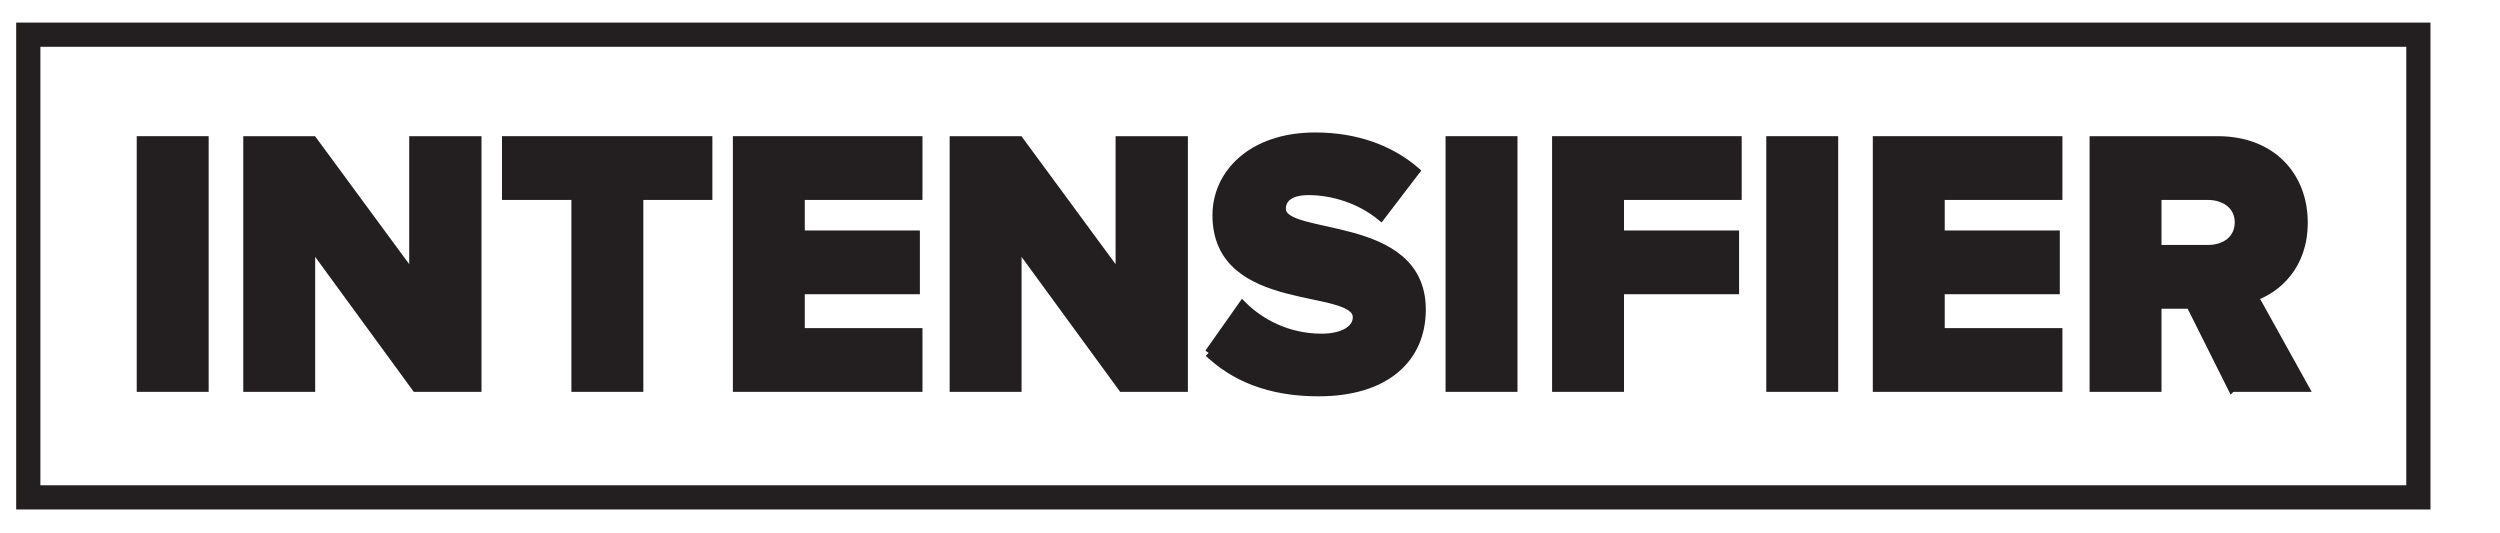
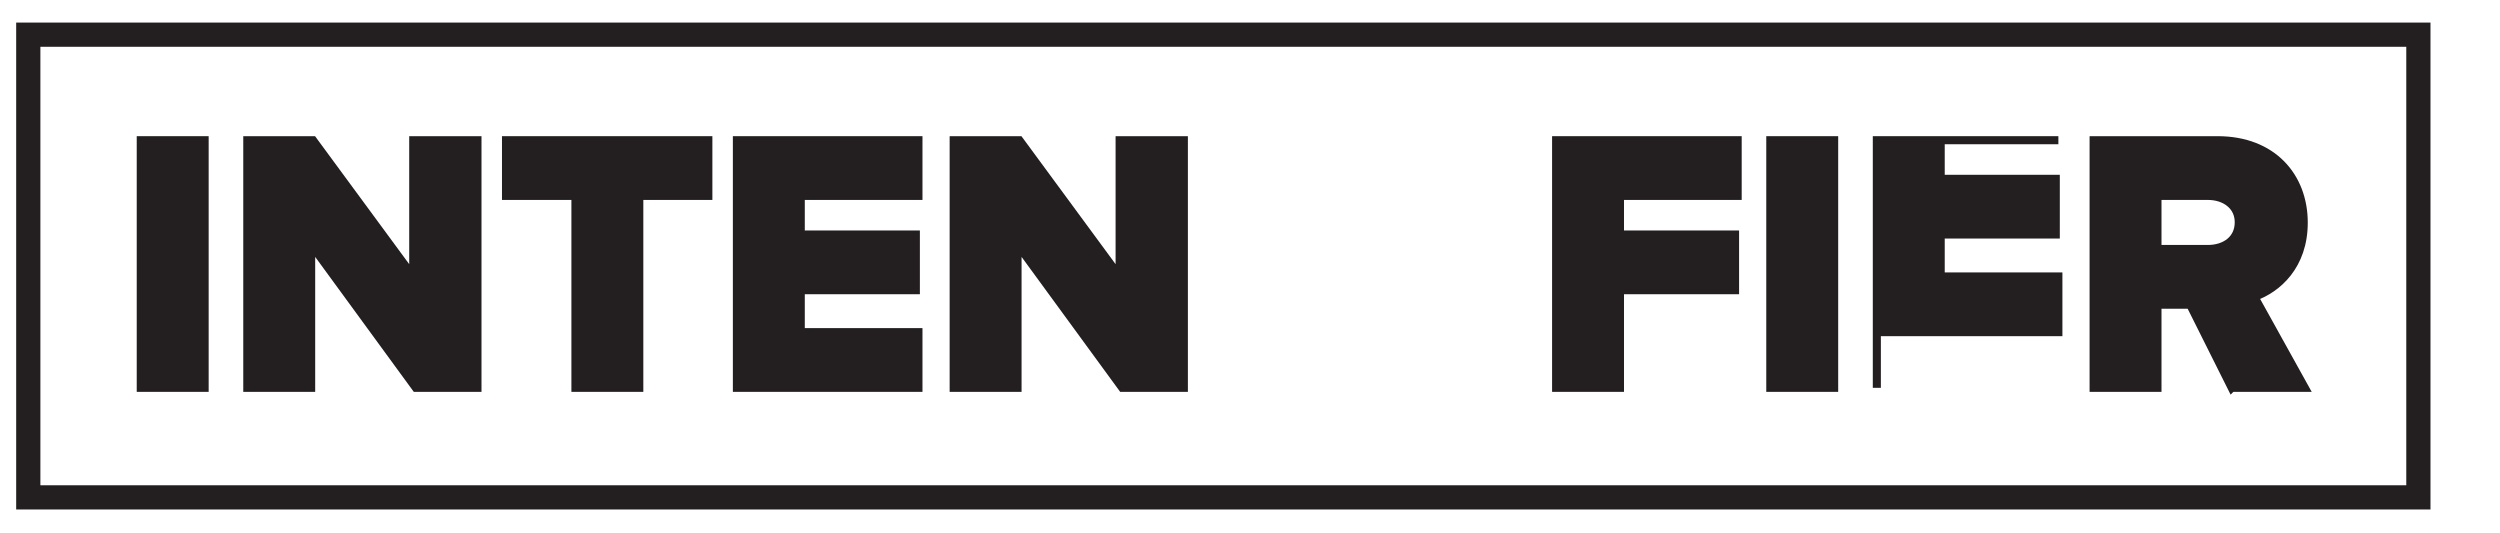
<svg xmlns="http://www.w3.org/2000/svg" id="Ebene_1" width="109.293mm" height="23.303mm" viewBox="0 0 309.807 66.055">
  <defs>
    <style>.cls-1{fill:none;stroke-width:3px;}.cls-1,.cls-2{stroke:#231f20;stroke-miterlimit:10;}.cls-2{fill:#231f20;}</style>
  </defs>
  <g>
    <path class="cls-2" d="M17.444,48.06V17.375h7.913v30.685h-7.913Z" />
    <path class="cls-2" d="M51.532,48.06l-12.973-17.757v17.757h-7.913V17.375h8.143l12.421,16.884V17.375h7.959v30.685h-7.637Z" />
    <path class="cls-2" d="M71.31,48.06V24.276h-8.603v-6.901h25.073v6.901h-8.557v23.784h-7.913Z" />
    <path class="cls-2" d="M91.319,48.06V17.375h22.497v6.901h-14.584v4.785h14.262v6.9h-14.262v5.199h14.584v6.9h-22.497Z" />
    <path class="cls-2" d="M139.069,48.06l-12.973-17.757v17.757h-7.913V17.375h8.143l12.421,16.884V17.375h7.959v30.685h-7.637Z" />
-     <path class="cls-2" d="M149.784,43.736l4.186-5.935c2.208,2.208,5.612,4.048,9.799,4.048,2.714,0,4.371-1.058,4.371-2.53,0-4.186-17.39-.828-17.39-12.651,0-5.152,4.371-9.753,12.237-9.753,4.923,0,9.201,1.472,12.468,4.278l-4.325,5.659c-2.576-2.116-5.935-3.174-8.971-3.174-2.3,0-3.312,.92-3.312,2.208,0,3.91,17.344,1.058,17.344,12.467,0,6.165-4.554,10.26-12.79,10.26-6.21,0-10.535-1.933-13.617-4.877Z" />
-     <path class="cls-2" d="M179.637,48.06V17.375h7.913v30.685h-7.913Z" />
    <path class="cls-2" d="M192.839,48.06V17.375h22.496v6.901h-14.584v4.785h14.262v6.9h-14.262v12.099h-7.912Z" />
    <path class="cls-2" d="M219.381,48.06V17.375h7.912v30.685h-7.912Z" />
-     <path class="cls-2" d="M232.583,48.06V17.375h22.497v6.901h-14.584v4.785h14.262v6.9h-14.262v5.199h14.584v6.9h-22.497Z" />
+     <path class="cls-2" d="M232.583,48.06V17.375h22.497h-14.584v4.785h14.262v6.9h-14.262v5.199h14.584v6.9h-22.497Z" />
    <path class="cls-2" d="M276.56,48.06l-5.152-10.305h-4.049v10.305h-7.912V17.375h15.365c6.809,0,10.673,4.509,10.673,10.213,0,5.336-3.266,8.189-6.118,9.2l6.257,11.271h-9.063Zm.874-20.518c0-2.07-1.748-3.266-3.818-3.266h-6.257v6.579h6.257c2.07,0,3.818-1.15,3.818-3.312Z" />
  </g>
  <rect class="cls-1" x="3.505" y="4.297" width="296.187" height="57.339" />
</svg>